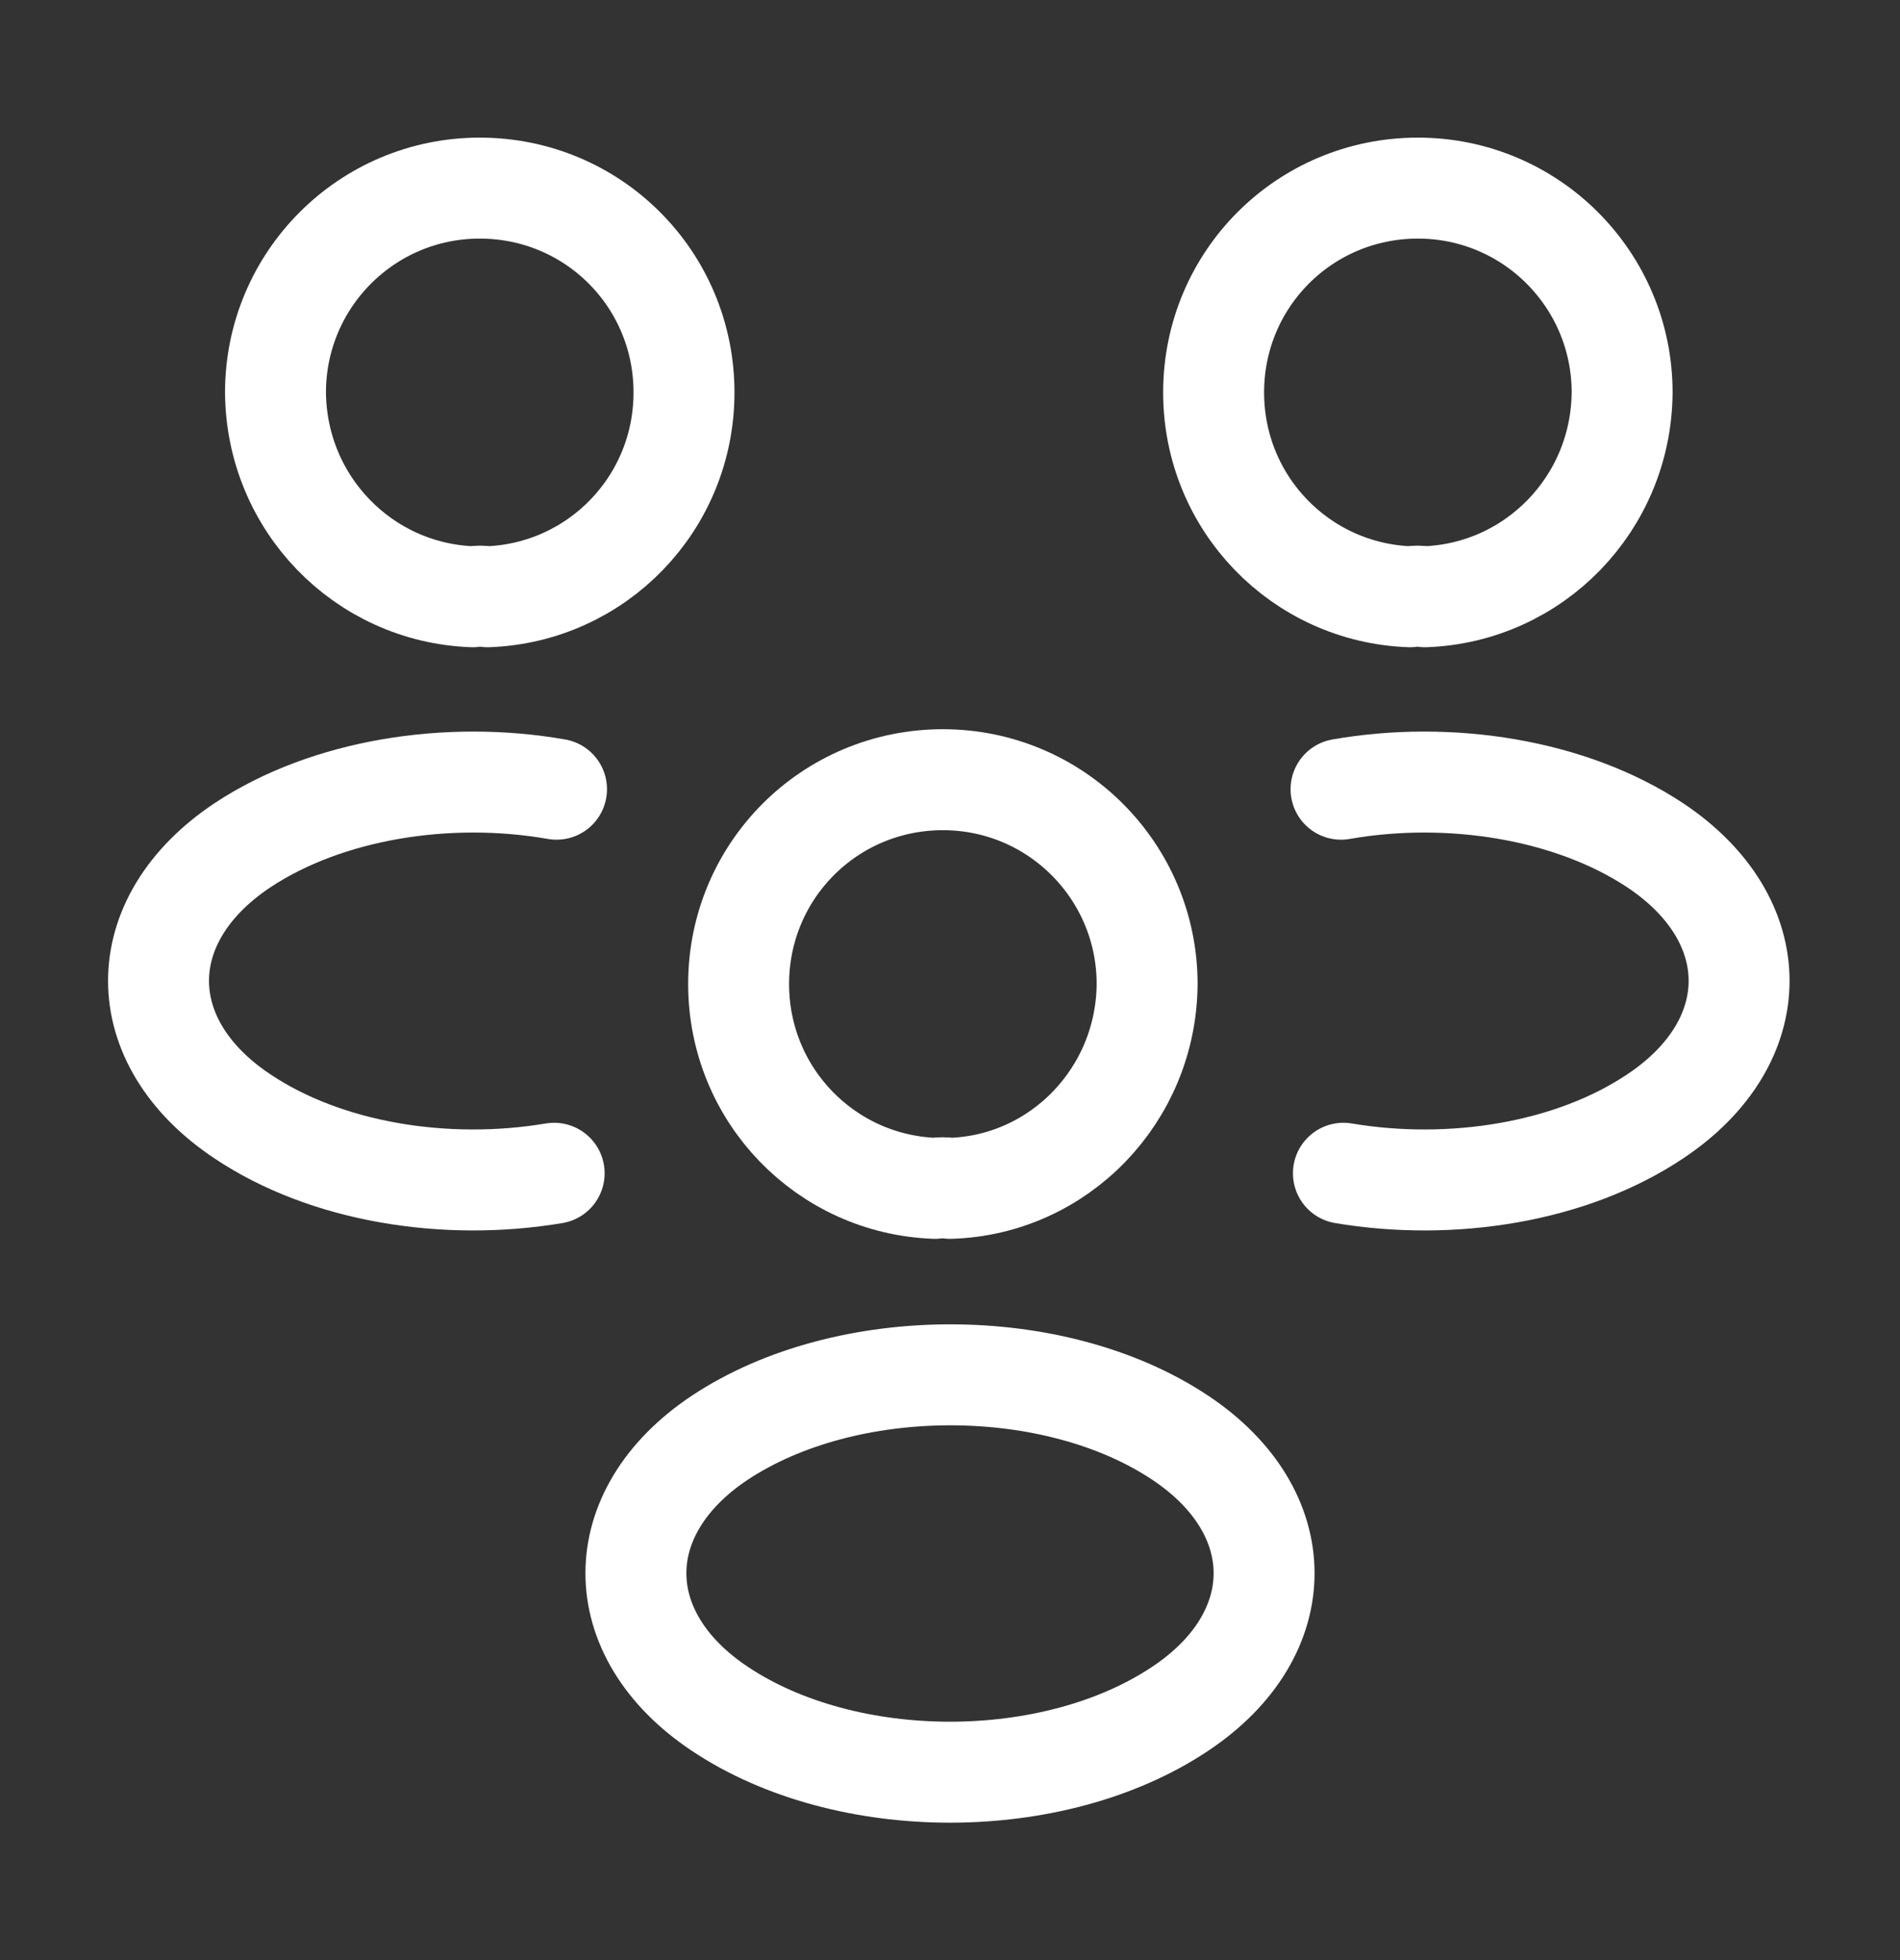
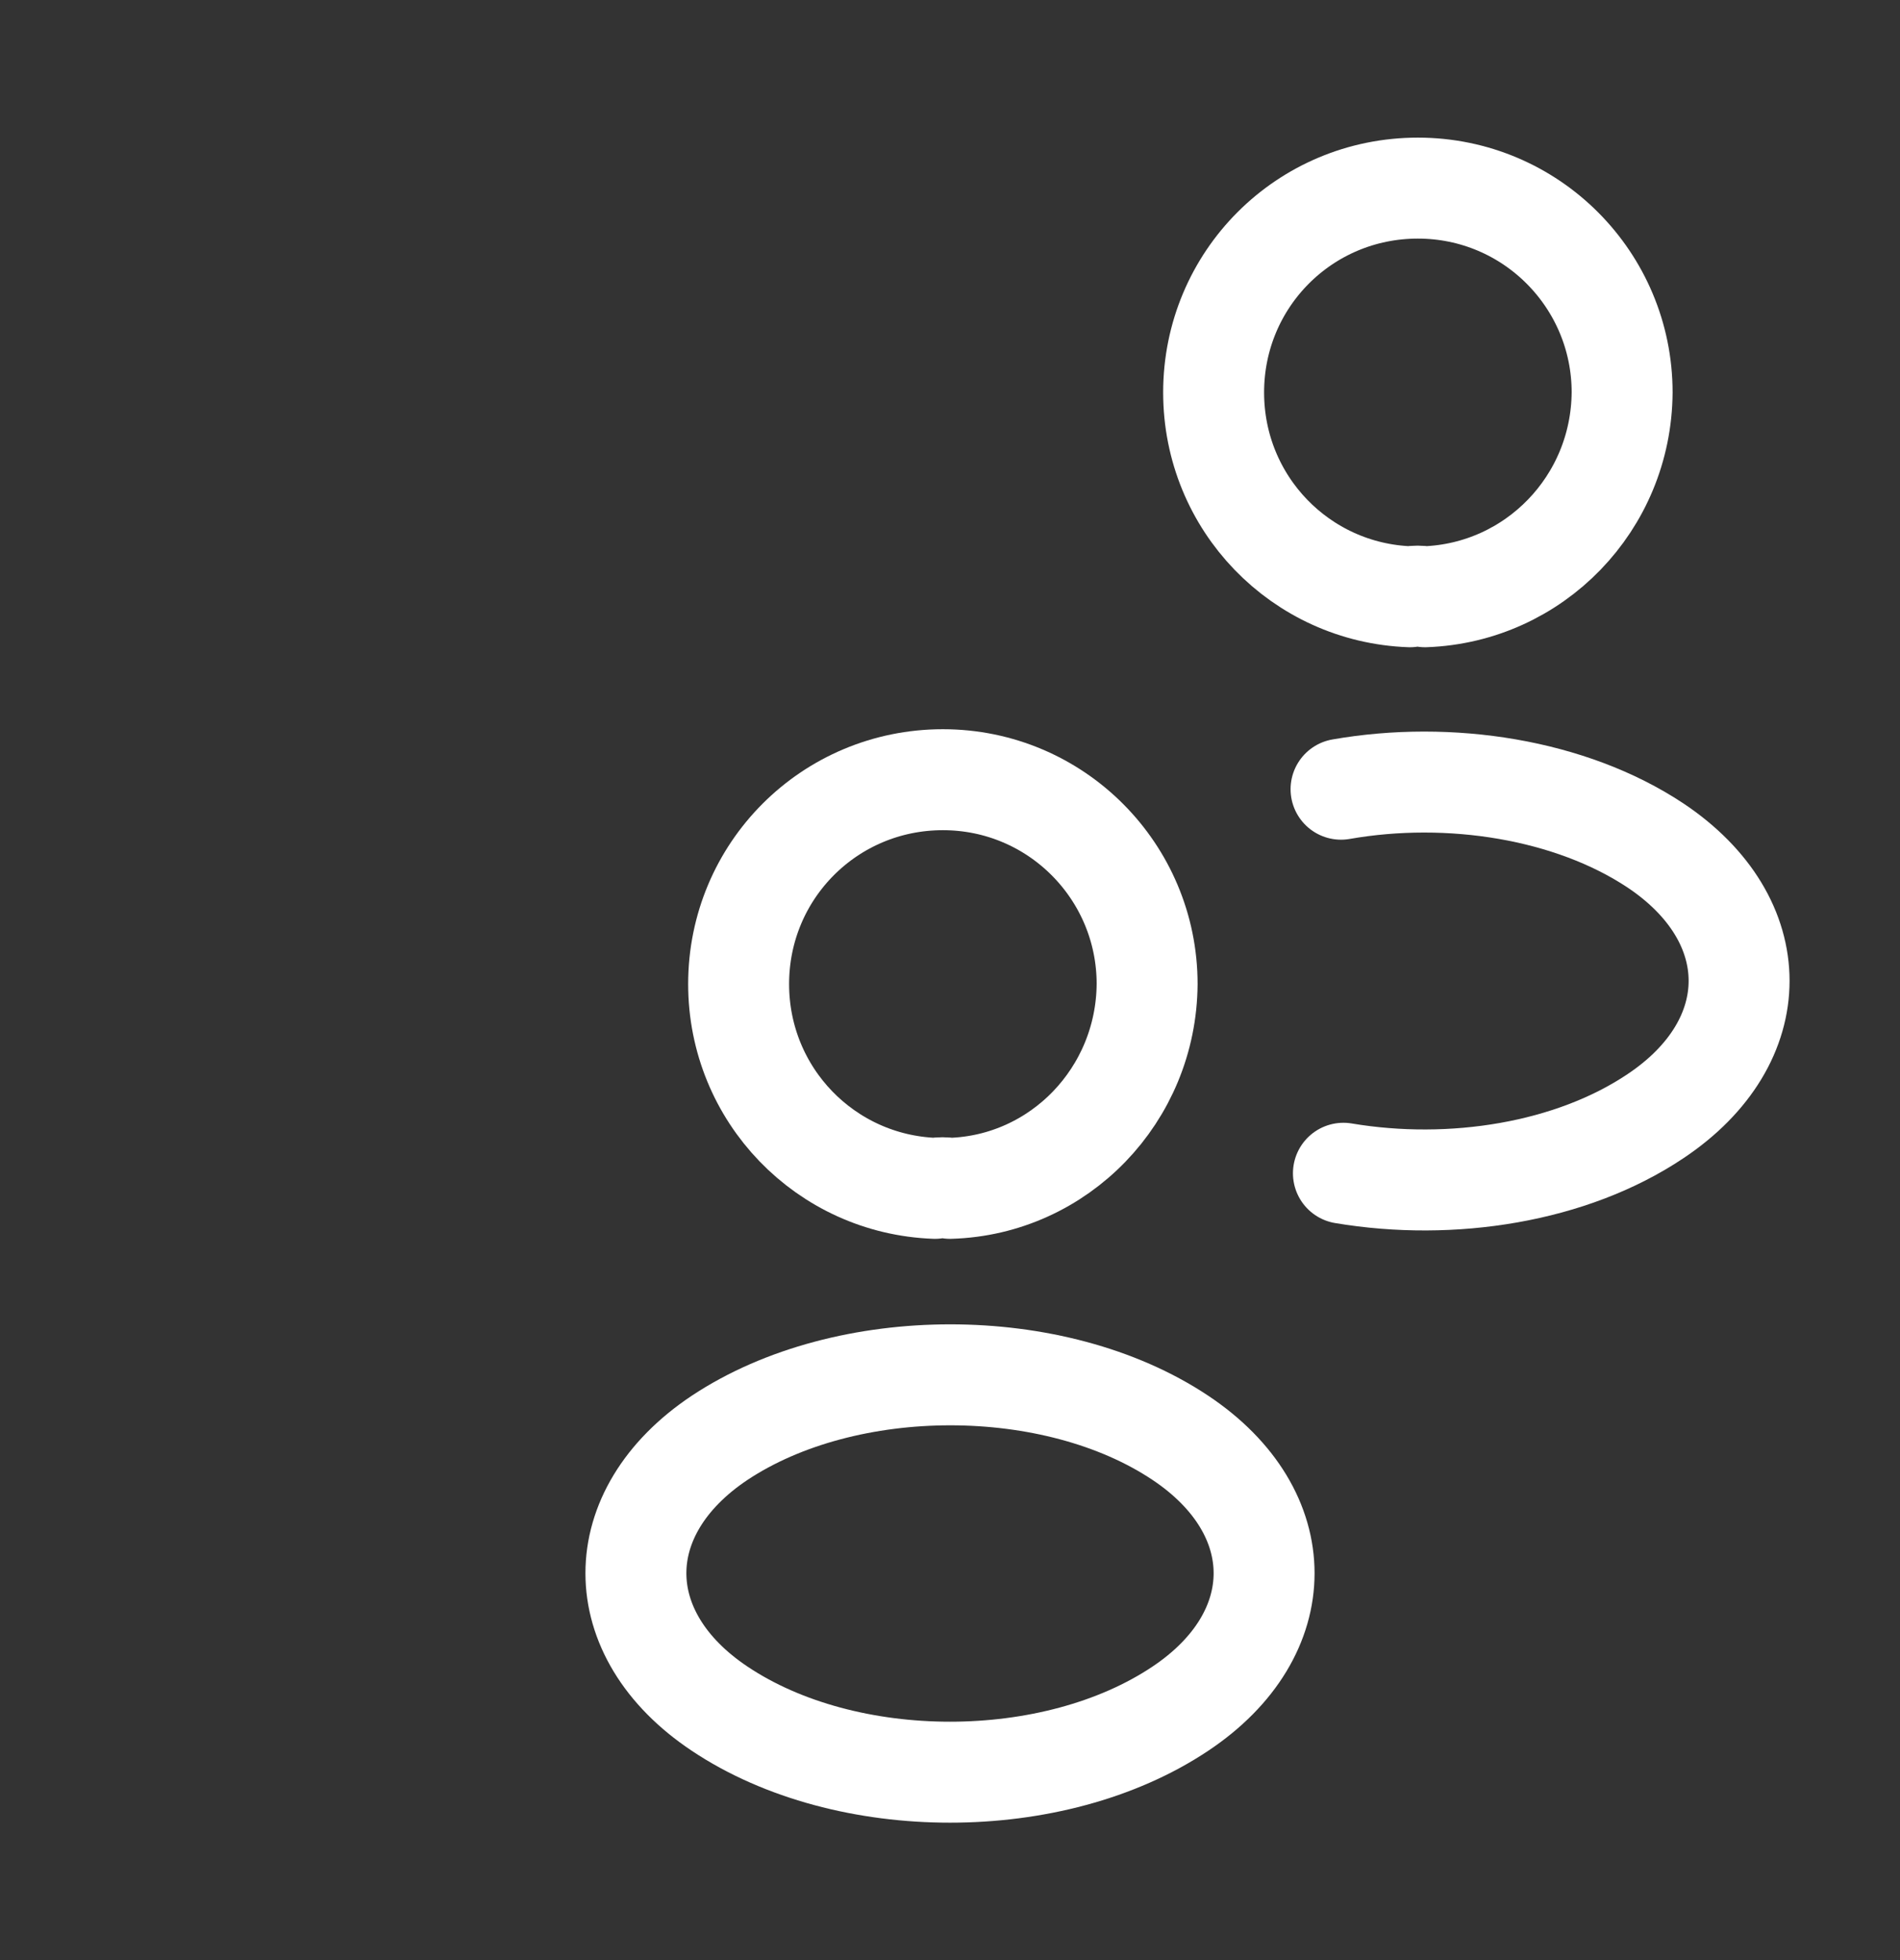
<svg xmlns="http://www.w3.org/2000/svg" width="32" height="33" viewBox="0 0 32 33" fill="none">
  <rect x="0" y="0" width="32" height="33" fill="#333333" stroke="none" />
  <path d="M24 10.047C23.92 10.033 23.827 10.033 23.747 10.047C21.907 9.98 20.44 8.473 20.44 6.607C20.44 4.7 21.973 3.167 23.88 3.167C25.787 3.167 27.32 4.713 27.32 6.607C27.307 8.473 25.84 9.98 24 10.047Z" stroke="white" stroke-width="1.7" stroke-linecap="round" stroke-linejoin="round" />
  <path d="M22.626 19.753C24.453 20.06 26.466 19.74 27.88 18.793C29.76 17.54 29.76 15.487 27.88 14.233C26.453 13.287 24.413 12.967 22.586 13.287" stroke="white" stroke-width="1.7" stroke-linecap="round" stroke-linejoin="round" />
-   <path d="M7.96 10.047C8.04 10.033 8.133 10.033 8.213 10.047C10.053 9.98 11.52 8.473 11.52 6.607C11.52 4.7 9.987 3.167 8.08 3.167C6.173 3.167 4.64 4.713 4.64 6.607C4.653 8.473 6.12 9.98 7.96 10.047Z" stroke="white" stroke-width="1.7" stroke-linecap="round" stroke-linejoin="round" />
-   <path d="M9.333 19.753C7.507 20.06 5.493 19.74 4.08 18.793C2.2 17.54 2.2 15.487 4.08 14.233C5.507 13.287 7.547 12.967 9.373 13.287" stroke="white" stroke-width="1.7" stroke-linecap="round" stroke-linejoin="round" />
  <path d="M16 20.007C15.92 19.993 15.827 19.993 15.747 20.007C13.907 19.94 12.44 18.433 12.44 16.567C12.44 14.66 13.973 13.127 15.88 13.127C17.787 13.127 19.32 14.673 19.32 16.567C19.307 18.433 17.84 19.953 16 20.007Z" stroke="white" stroke-width="1.7" stroke-linecap="round" stroke-linejoin="round" />
  <path d="M12.12 24.207C10.24 25.46 10.24 27.513 12.12 28.767C14.253 30.193 17.747 30.193 19.88 28.767C21.76 27.513 21.76 25.46 19.88 24.207C17.76 22.793 14.253 22.793 12.12 24.207Z" stroke="white" stroke-width="1.7" stroke-linecap="round" stroke-linejoin="round" />
</svg>